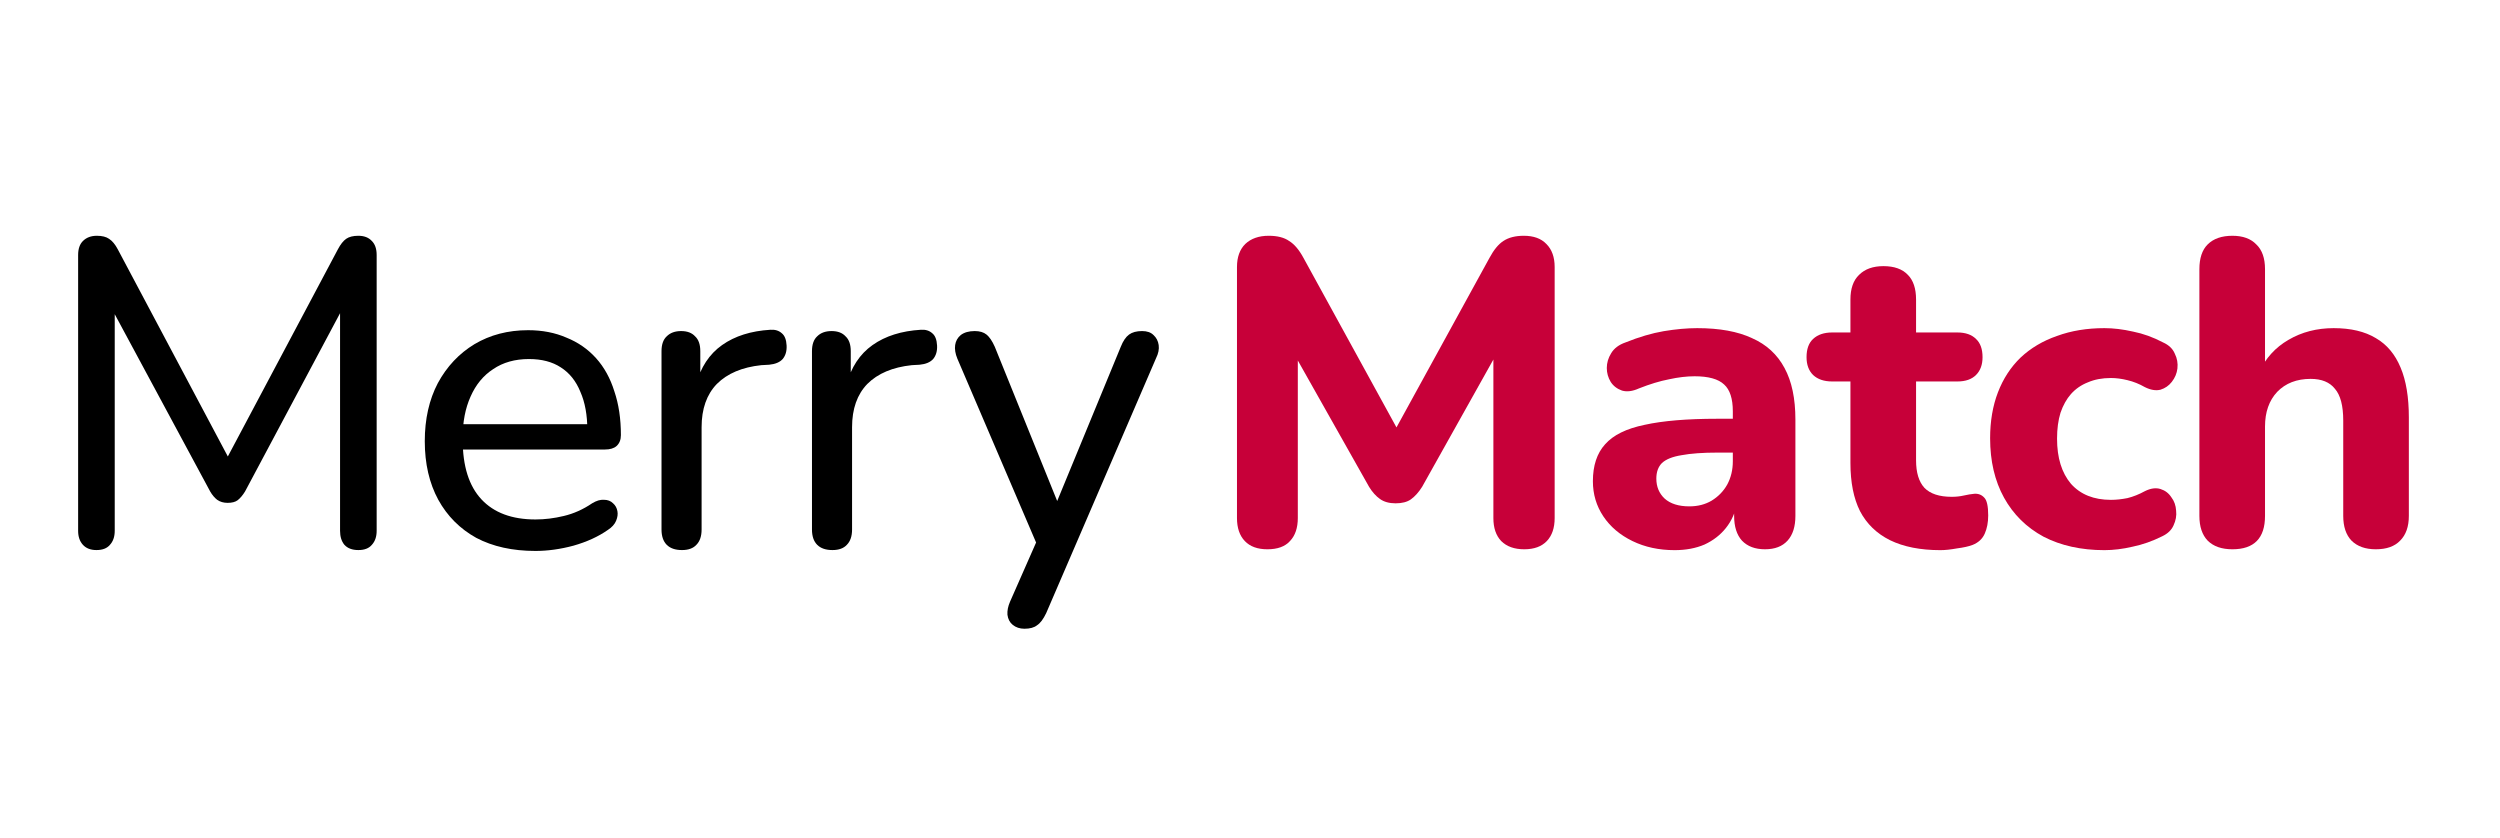
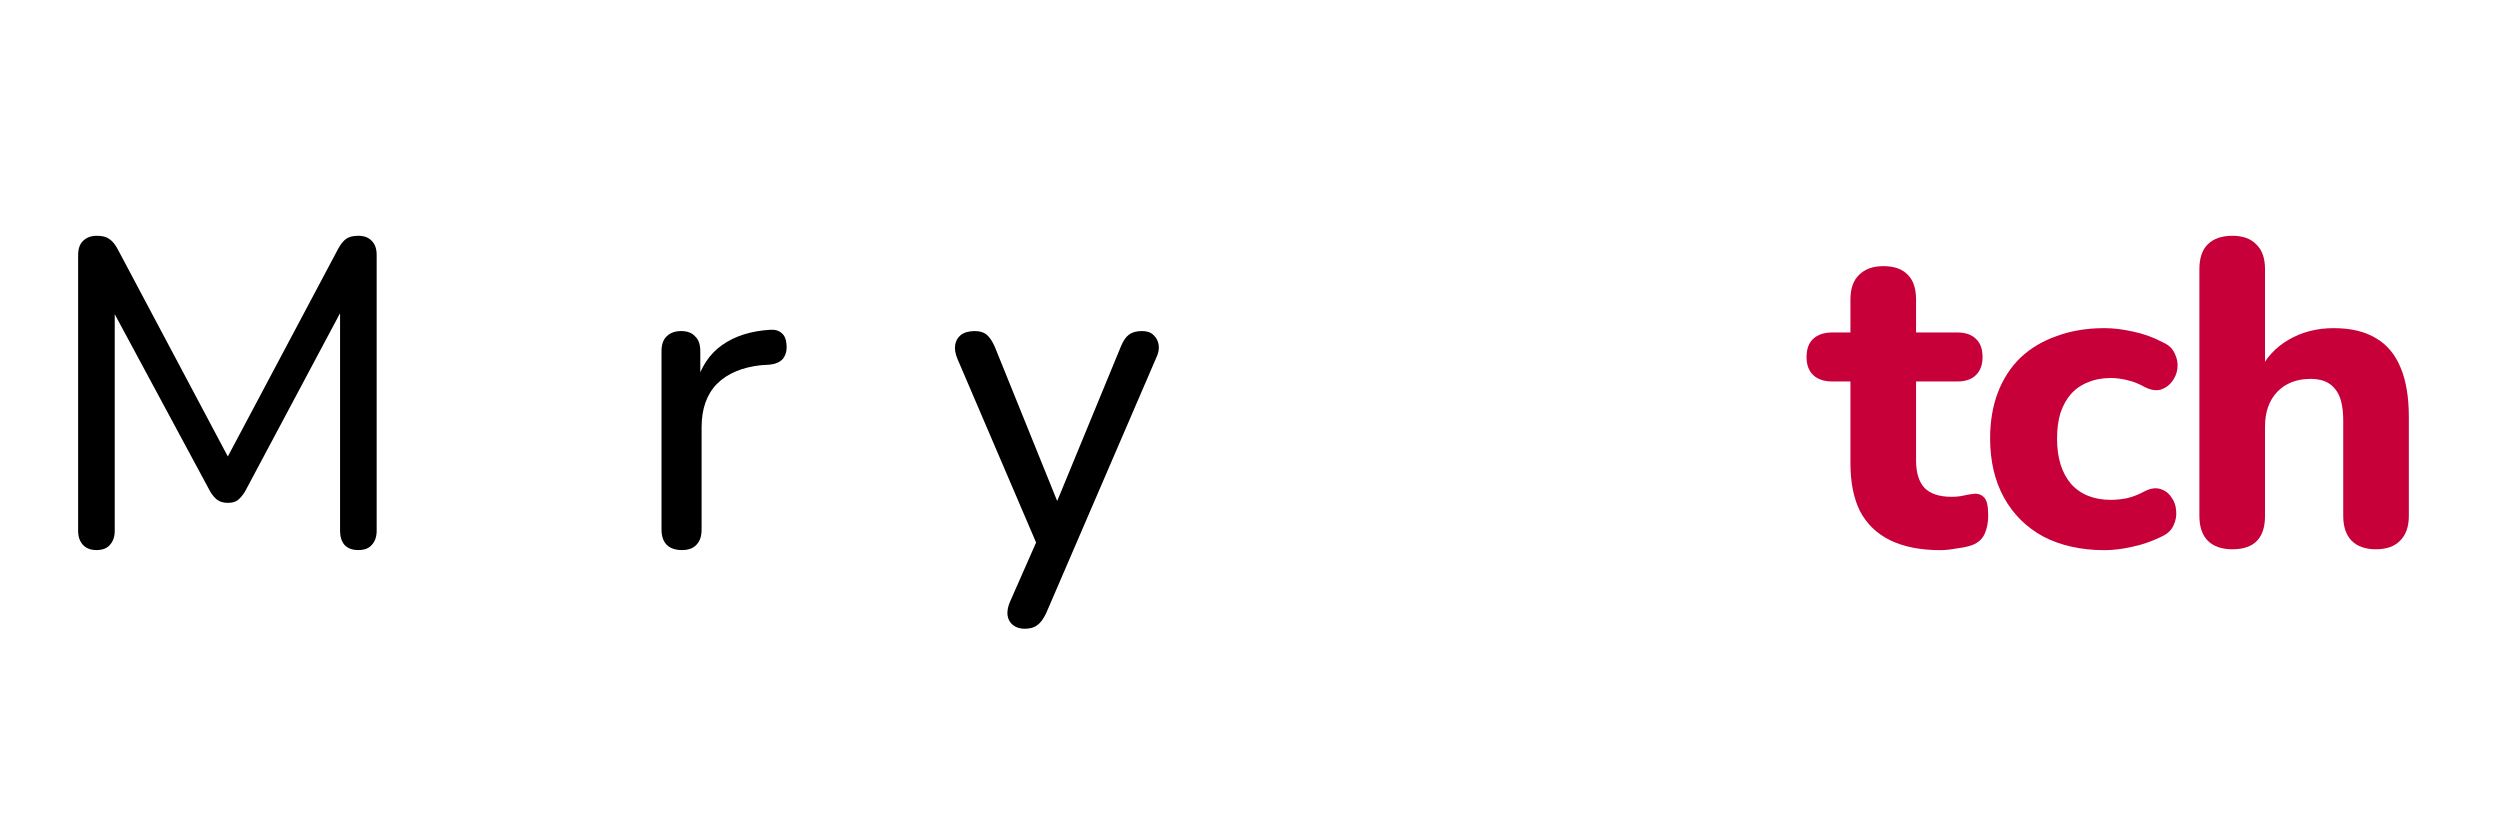
<svg xmlns="http://www.w3.org/2000/svg" width="167" height="56" viewBox="0 0 167 56" fill="none">
  <path d="M6.442 36.744C6.053 36.744 5.752 36.627 5.539 36.394C5.325 36.16 5.219 35.849 5.219 35.459V17.035C5.219 16.626 5.325 16.314 5.539 16.1C5.772 15.867 6.082 15.75 6.471 15.75C6.82 15.75 7.092 15.818 7.286 15.954C7.499 16.091 7.693 16.324 7.868 16.655L15.67 31.342H14.768L22.57 16.655C22.745 16.324 22.929 16.091 23.123 15.954C23.317 15.818 23.589 15.75 23.939 15.75C24.327 15.75 24.628 15.867 24.841 16.1C25.055 16.314 25.161 16.626 25.161 17.035V35.459C25.161 35.849 25.055 36.16 24.841 36.394C24.647 36.627 24.346 36.744 23.939 36.744C23.531 36.744 23.22 36.627 23.007 36.394C22.813 36.16 22.716 35.849 22.716 35.459V19.721H23.356L16.369 32.831C16.214 33.084 16.049 33.279 15.874 33.416C15.719 33.532 15.496 33.591 15.205 33.591C14.933 33.591 14.7 33.523 14.506 33.386C14.331 33.25 14.176 33.065 14.04 32.831L6.966 19.692H7.664V35.459C7.664 35.849 7.558 36.16 7.344 36.394C7.15 36.627 6.849 36.744 6.442 36.744Z" fill="black" />
-   <path d="M35.77 36.803C34.237 36.803 32.917 36.511 31.811 35.927C30.724 35.323 29.88 34.476 29.278 33.386C28.676 32.277 28.375 30.973 28.375 29.474C28.375 27.994 28.666 26.7 29.249 25.59C29.851 24.48 30.666 23.614 31.694 22.991C32.742 22.369 33.936 22.057 35.275 22.057C36.226 22.057 37.08 22.223 37.837 22.553C38.614 22.865 39.273 23.322 39.817 23.926C40.36 24.529 40.768 25.269 41.04 26.145C41.331 27.001 41.476 27.975 41.476 29.065C41.476 29.376 41.379 29.62 41.185 29.795C41.011 29.951 40.748 30.028 40.399 30.028H30.442V28.335H39.73L39.235 28.744C39.235 27.731 39.079 26.875 38.769 26.174C38.478 25.454 38.041 24.909 37.459 24.539C36.896 24.169 36.187 23.984 35.334 23.984C34.402 23.984 33.606 24.208 32.946 24.656C32.286 25.084 31.782 25.697 31.432 26.495C31.083 27.274 30.908 28.179 30.908 29.211V29.386C30.908 31.138 31.326 32.462 32.16 33.357C32.995 34.252 34.198 34.7 35.77 34.7C36.391 34.7 37.022 34.622 37.663 34.467C38.322 34.311 38.953 34.029 39.555 33.62C39.846 33.445 40.108 33.367 40.341 33.386C40.593 33.386 40.797 33.464 40.952 33.62C41.108 33.756 41.205 33.931 41.243 34.145C41.282 34.34 41.253 34.554 41.156 34.788C41.059 35.021 40.875 35.226 40.603 35.401C39.962 35.849 39.196 36.199 38.303 36.452C37.43 36.686 36.585 36.803 35.77 36.803Z" fill="black" />
  <path d="M45.557 36.744C45.111 36.744 44.771 36.627 44.538 36.394C44.306 36.16 44.189 35.819 44.189 35.372V23.459C44.189 23.011 44.306 22.68 44.538 22.466C44.771 22.232 45.092 22.115 45.499 22.115C45.907 22.115 46.217 22.232 46.431 22.466C46.664 22.68 46.78 23.011 46.78 23.459V25.707H46.489C46.8 24.539 47.382 23.653 48.236 23.05C49.09 22.446 50.167 22.106 51.467 22.028C51.778 22.008 52.03 22.086 52.224 22.261C52.419 22.417 52.525 22.69 52.545 23.079C52.564 23.449 52.477 23.751 52.283 23.984C52.089 24.198 51.788 24.325 51.38 24.364L50.856 24.393C49.575 24.529 48.585 24.948 47.886 25.648C47.207 26.349 46.867 27.313 46.867 28.539V35.372C46.867 35.819 46.751 36.16 46.518 36.394C46.305 36.627 45.984 36.744 45.557 36.744Z" fill="black" />
-   <path d="M55.608 36.744C55.162 36.744 54.822 36.627 54.589 36.394C54.356 36.16 54.24 35.819 54.24 35.372V23.459C54.24 23.011 54.356 22.68 54.589 22.466C54.822 22.232 55.142 22.115 55.55 22.115C55.958 22.115 56.268 22.232 56.482 22.466C56.715 22.68 56.831 23.011 56.831 23.459V25.707H56.54C56.85 24.539 57.433 23.653 58.287 23.05C59.141 22.446 60.218 22.106 61.518 22.028C61.829 22.008 62.081 22.086 62.275 22.261C62.469 22.417 62.576 22.69 62.596 23.079C62.615 23.449 62.528 23.751 62.334 23.984C62.139 24.198 61.839 24.325 61.431 24.364L60.907 24.393C59.626 24.529 58.636 24.948 57.937 25.648C57.258 26.349 56.918 27.313 56.918 28.539V35.372C56.918 35.819 56.802 36.16 56.569 36.394C56.356 36.627 56.035 36.744 55.608 36.744Z" fill="black" />
  <path d="M68.433 42C68.122 42 67.86 41.912 67.647 41.737C67.453 41.581 67.336 41.358 67.297 41.066C67.278 40.793 67.336 40.501 67.472 40.19L69.452 35.693V36.803L63.95 23.955C63.814 23.624 63.765 23.322 63.804 23.05C63.843 22.777 63.969 22.553 64.182 22.378C64.415 22.203 64.726 22.115 65.114 22.115C65.444 22.115 65.706 22.193 65.9 22.349C66.094 22.505 66.279 22.777 66.453 23.167L71.024 34.467H70.209L74.867 23.167C75.022 22.777 75.207 22.505 75.42 22.349C75.634 22.193 75.925 22.115 76.293 22.115C76.624 22.115 76.876 22.203 77.05 22.378C77.245 22.553 77.361 22.777 77.4 23.05C77.439 23.322 77.38 23.614 77.225 23.926L69.889 40.949C69.695 41.358 69.491 41.63 69.277 41.766C69.083 41.922 68.802 42 68.433 42Z" fill="black" />
-   <path d="M84.662 36.692C84.004 36.692 83.501 36.509 83.153 36.142C82.804 35.775 82.63 35.263 82.63 34.607V17.835C82.63 17.179 82.814 16.667 83.182 16.3C83.569 15.933 84.091 15.75 84.749 15.75C85.33 15.75 85.785 15.866 86.114 16.098C86.462 16.31 86.781 16.687 87.072 17.227L93.778 29.451H92.791L99.497 17.227C99.787 16.687 100.097 16.31 100.426 16.098C100.774 15.866 101.229 15.75 101.79 15.75C102.448 15.75 102.951 15.933 103.3 16.3C103.667 16.667 103.851 17.179 103.851 17.835V34.607C103.851 35.263 103.677 35.775 103.329 36.142C102.98 36.509 102.477 36.692 101.819 36.692C101.161 36.692 100.648 36.509 100.28 36.142C99.932 35.775 99.758 35.263 99.758 34.607V22.875H100.397L94.997 32.521C94.765 32.888 94.513 33.168 94.242 33.361C93.991 33.535 93.652 33.622 93.226 33.622C92.8 33.622 92.452 33.525 92.181 33.332C91.91 33.139 91.668 32.869 91.455 32.521L85.998 22.847H86.694V34.607C86.694 35.263 86.52 35.775 86.172 36.142C85.843 36.509 85.34 36.692 84.662 36.692Z" fill="#C70039" />
-   <path d="M111.863 36.75C110.818 36.75 109.879 36.547 109.047 36.142C108.215 35.736 107.566 35.186 107.102 34.491C106.637 33.795 106.405 33.013 106.405 32.145C106.405 31.102 106.676 30.281 107.218 29.682C107.76 29.064 108.64 28.63 109.86 28.379C111.079 28.109 112.695 27.973 114.708 27.973H116.246V30.233H114.737C113.75 30.233 112.946 30.291 112.327 30.407C111.727 30.503 111.292 30.677 111.021 30.928C110.769 31.179 110.643 31.527 110.643 31.971C110.643 32.511 110.827 32.956 111.195 33.303C111.582 33.651 112.134 33.825 112.85 33.825C113.411 33.825 113.904 33.699 114.33 33.448C114.775 33.178 115.124 32.82 115.375 32.376C115.627 31.913 115.753 31.391 115.753 30.812V27.481C115.753 26.631 115.559 26.033 115.172 25.685C114.785 25.318 114.127 25.135 113.198 25.135C112.676 25.135 112.105 25.202 111.485 25.338C110.885 25.453 110.218 25.656 109.482 25.946C109.056 26.139 108.679 26.187 108.35 26.091C108.021 25.975 107.769 25.782 107.595 25.511C107.421 25.222 107.334 24.913 107.334 24.584C107.334 24.237 107.431 23.909 107.624 23.6C107.818 23.271 108.137 23.03 108.582 22.875C109.492 22.509 110.343 22.258 111.137 22.122C111.95 21.987 112.695 21.92 113.372 21.92C114.862 21.92 116.082 22.142 117.03 22.586C117.998 23.011 118.723 23.677 119.207 24.584C119.691 25.473 119.933 26.622 119.933 28.031V34.462C119.933 35.176 119.759 35.727 119.41 36.113C119.062 36.499 118.559 36.692 117.901 36.692C117.243 36.692 116.73 36.499 116.362 36.113C116.014 35.727 115.84 35.176 115.84 34.462V33.39L116.043 33.564C115.927 34.22 115.675 34.79 115.288 35.273C114.92 35.736 114.446 36.103 113.866 36.373C113.285 36.624 112.617 36.75 111.863 36.75Z" fill="#C70039" />
  <path d="M129.619 36.75C128.283 36.75 127.161 36.528 126.251 36.084C125.361 35.64 124.693 34.993 124.248 34.143C123.822 33.293 123.609 32.222 123.609 30.928V25.482H122.39C121.848 25.482 121.422 25.338 121.113 25.048C120.822 24.758 120.677 24.362 120.677 23.86C120.677 23.32 120.822 22.914 121.113 22.644C121.422 22.354 121.848 22.209 122.39 22.209H123.609V20.008C123.609 19.274 123.803 18.724 124.19 18.357C124.577 17.971 125.119 17.778 125.816 17.778C126.532 17.778 127.074 17.971 127.441 18.357C127.809 18.724 127.993 19.274 127.993 20.008V22.209H130.751C131.293 22.209 131.709 22.354 131.999 22.644C132.289 22.914 132.434 23.32 132.434 23.86C132.434 24.362 132.289 24.758 131.999 25.048C131.709 25.338 131.293 25.482 130.751 25.482H127.993V30.754C127.993 31.565 128.177 32.173 128.544 32.579C128.932 32.984 129.541 33.187 130.373 33.187C130.664 33.187 130.935 33.158 131.186 33.1C131.438 33.042 131.67 33.004 131.883 32.984C132.154 32.965 132.376 33.052 132.551 33.245C132.725 33.419 132.812 33.815 132.812 34.433C132.812 34.896 132.734 35.302 132.58 35.649C132.425 35.997 132.154 36.248 131.767 36.402C131.515 36.499 131.167 36.576 130.722 36.634C130.296 36.711 129.928 36.75 129.619 36.75Z" fill="#C70039" />
  <path d="M140.575 36.75C139.027 36.75 137.672 36.451 136.511 35.852C135.369 35.234 134.488 34.365 133.869 33.245C133.25 32.125 132.94 30.802 132.94 29.277C132.94 28.138 133.114 27.114 133.463 26.207C133.811 25.299 134.314 24.527 134.972 23.889C135.649 23.252 136.462 22.769 137.411 22.441C138.359 22.093 139.414 21.92 140.575 21.92C141.175 21.92 141.813 21.997 142.491 22.151C143.168 22.287 143.836 22.528 144.494 22.875C144.881 23.049 145.142 23.3 145.278 23.629C145.433 23.938 145.491 24.266 145.452 24.613C145.413 24.942 145.287 25.241 145.075 25.511C144.881 25.762 144.629 25.936 144.32 26.033C144.01 26.11 143.662 26.052 143.275 25.859C142.907 25.647 142.52 25.492 142.113 25.395C141.726 25.299 141.359 25.251 141.01 25.251C140.43 25.251 139.917 25.347 139.472 25.54C139.027 25.714 138.649 25.975 138.34 26.322C138.049 26.651 137.817 27.066 137.643 27.568C137.488 28.07 137.411 28.649 137.411 29.306C137.411 30.58 137.72 31.584 138.34 32.318C138.978 33.033 139.868 33.39 141.01 33.39C141.359 33.39 141.726 33.351 142.113 33.274C142.501 33.178 142.888 33.023 143.275 32.811C143.662 32.618 144.01 32.569 144.32 32.666C144.629 32.762 144.871 32.946 145.045 33.216C145.239 33.467 145.345 33.767 145.365 34.114C145.404 34.442 145.345 34.771 145.191 35.099C145.055 35.408 144.804 35.649 144.436 35.823C143.778 36.151 143.12 36.383 142.462 36.518C141.804 36.673 141.175 36.75 140.575 36.75Z" fill="#C70039" />
  <path d="M149.125 36.692C148.409 36.692 147.858 36.499 147.471 36.113C147.103 35.727 146.919 35.176 146.919 34.462V17.98C146.919 17.247 147.103 16.696 147.471 16.329C147.858 15.943 148.409 15.75 149.125 15.75C149.822 15.75 150.354 15.943 150.722 16.329C151.109 16.696 151.303 17.247 151.303 17.98V24.874H150.896C151.341 23.928 151.999 23.204 152.87 22.702C153.76 22.18 154.767 21.92 155.889 21.92C157.031 21.92 157.97 22.142 158.705 22.586C159.441 23.011 159.992 23.667 160.36 24.555C160.728 25.424 160.911 26.535 160.911 27.887V34.462C160.911 35.176 160.718 35.727 160.331 36.113C159.963 36.499 159.421 36.692 158.705 36.692C158.008 36.692 157.467 36.499 157.08 36.113C156.712 35.727 156.528 35.176 156.528 34.462V28.089C156.528 27.105 156.344 26.4 155.976 25.975C155.628 25.531 155.086 25.309 154.351 25.309C153.422 25.309 152.677 25.598 152.115 26.178C151.574 26.757 151.303 27.529 151.303 28.495V34.462C151.303 35.949 150.577 36.692 149.125 36.692Z" fill="#C70039" />
</svg>